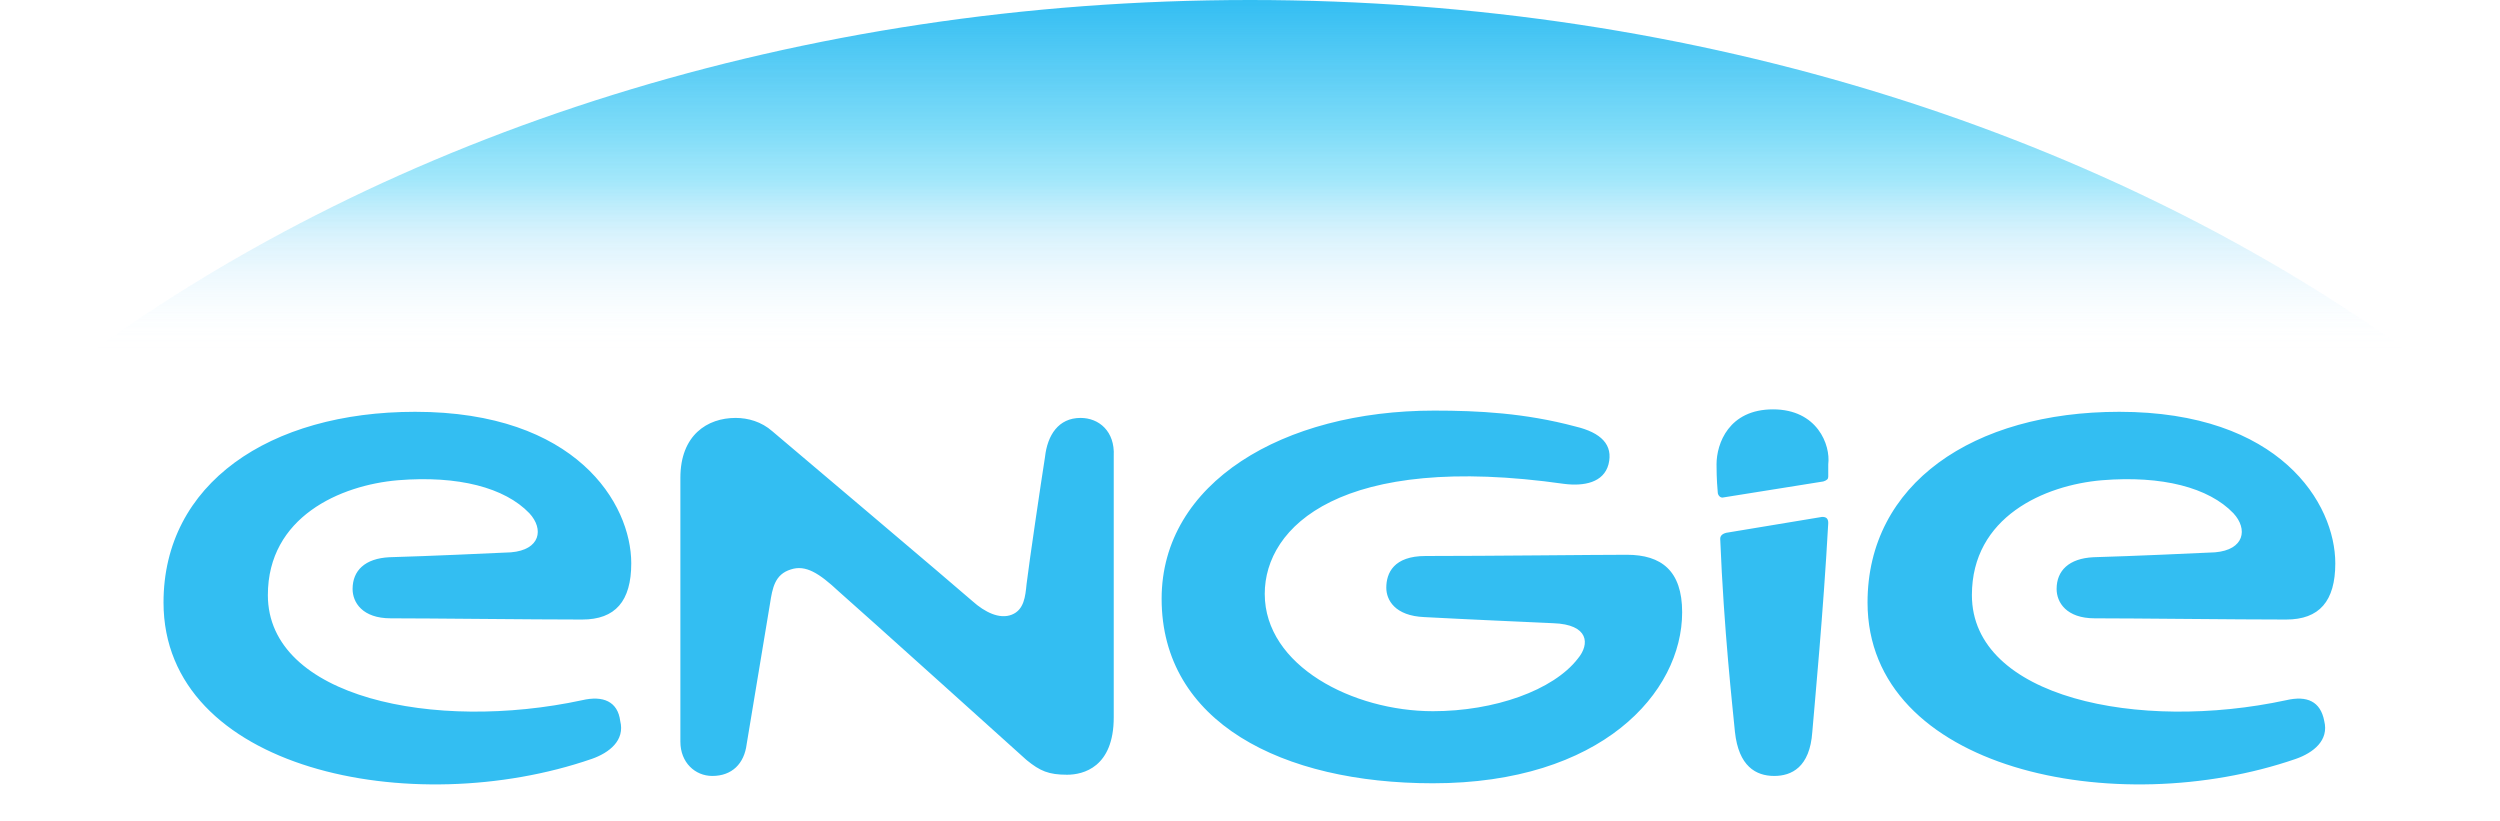
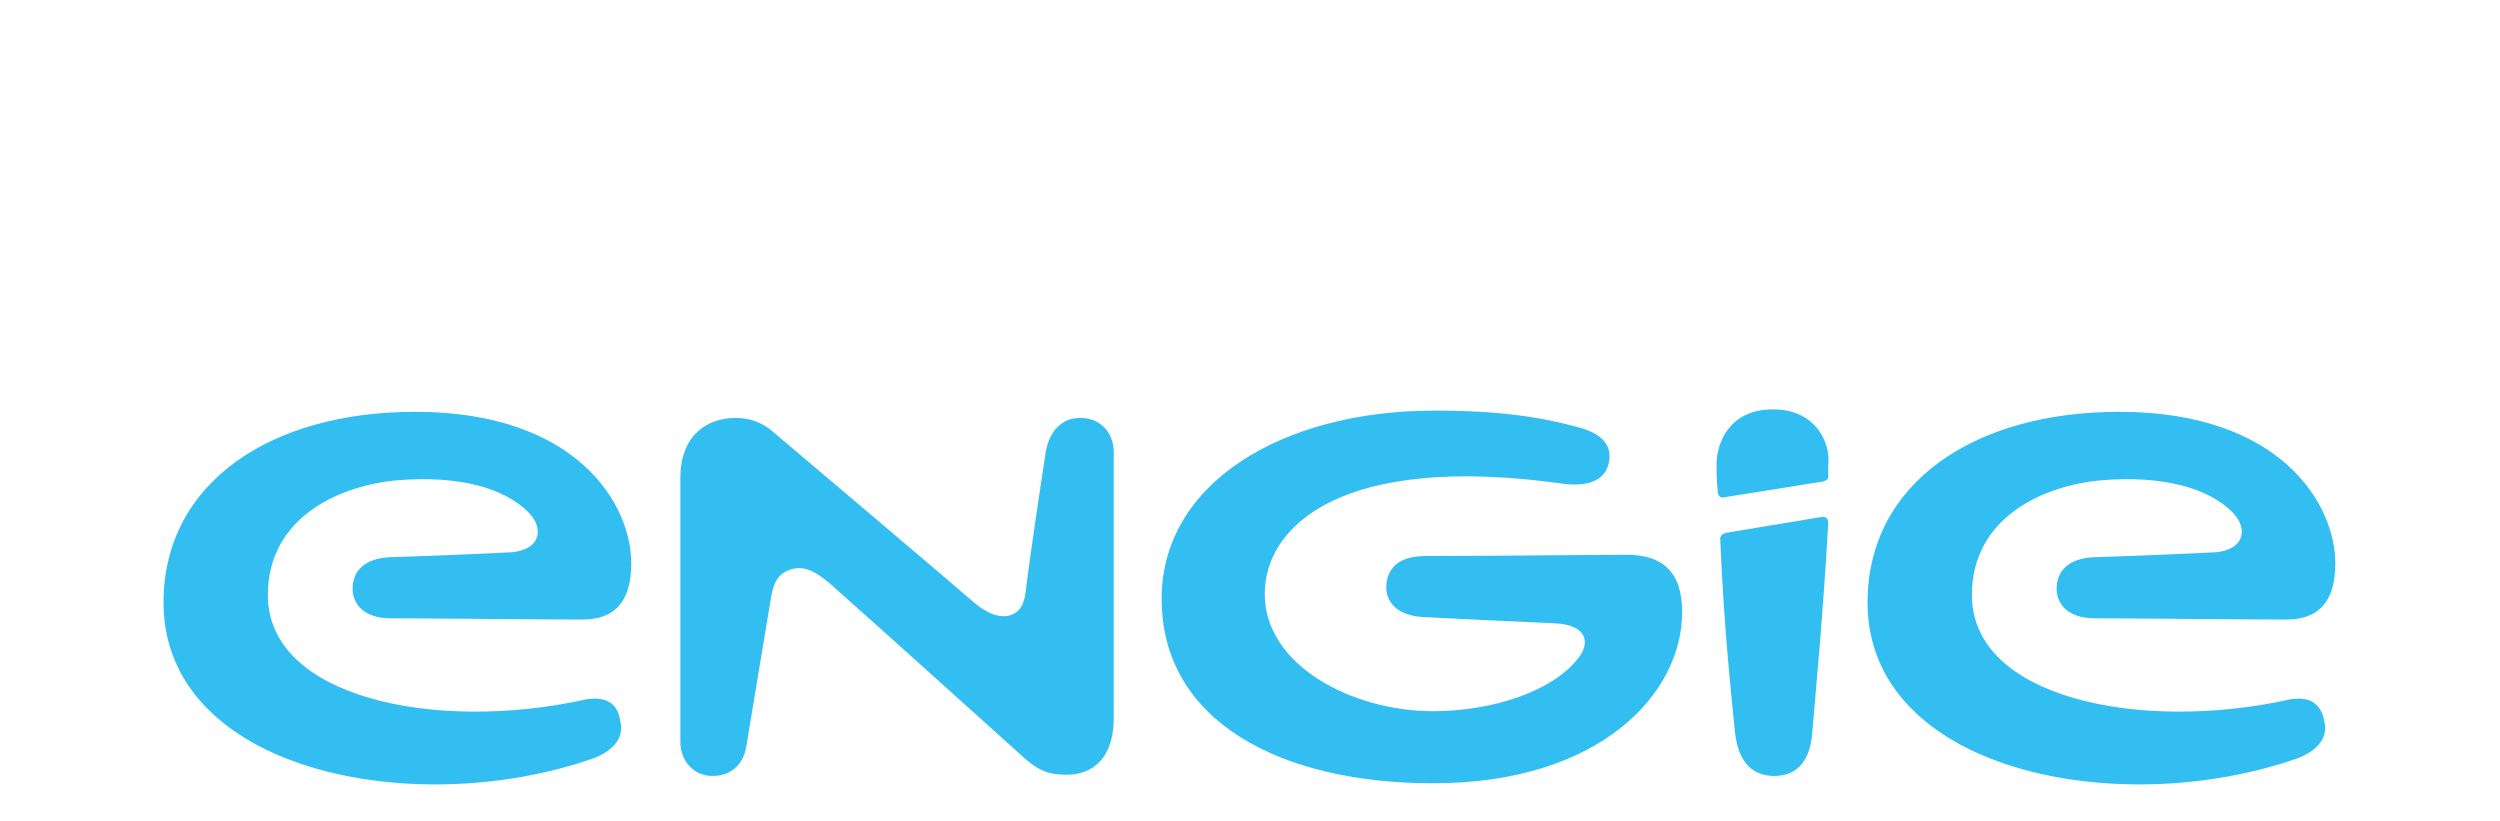
<svg xmlns="http://www.w3.org/2000/svg" width="137" height="45" fill="none">
  <g opacity=".8" clip-path="url(#clip0_6924_16198)">
    <path d="M59.217 22.902c-1.211 0-1.817.937-1.951 2.143-.202 1.272-.875 5.826-1.01 6.964-.067.67-.134 1.406-.807 1.674s-1.48-.134-2.153-.736c-.672-.603-10.966-9.309-10.966-9.309-.605-.535-1.345-.736-2.018-.736-1.547 0-3.027.937-3.027 3.281v14.464c0 1.139.807 1.875 1.749 1.875 1.076 0 1.749-.67 1.883-1.74 0 0 1.144-6.898 1.279-7.702.134-.87.269-1.607 1.143-1.875.808-.267 1.548.201 2.624 1.206 1.077.937 10.294 9.24 10.294 9.24.74.603 1.21.804 2.22.804.874 0 2.556-.401 2.556-3.147v-14.33c.067-1.34-.807-2.076-1.816-2.076zm66.065 15.469c-8.073 1.74-17.222-.134-17.222-5.76 0-4.285 3.969-6.026 7.131-6.294 3.297-.268 5.853.402 7.199 1.808.807.87.605 2.009-1.01 2.143-1.48.067-4.305.2-6.66.268-1.345.067-2.018.736-2.018 1.74 0 .737.538 1.608 2.085 1.608 2.22 0 7.737.067 10.495.067 1.817 0 2.692-1.005 2.692-3.08 0-3.282-3.028-8.304-11.841-8.304-8.006 0-13.792 3.95-13.792 10.447 0 9.174 13.59 11.986 23.48 8.57.942-.334 1.816-1.004 1.547-2.075-.202-1.071-.942-1.406-2.086-1.138zm-93.38 0c-8.073 1.74-17.223-.134-17.223-5.76 0-4.285 3.97-6.026 7.132-6.294 3.296-.268 5.853.402 7.198 1.808.808.87.606 2.009-1.009 2.143-1.48.067-4.305.2-6.66.268-1.346.067-2.018.736-2.018 1.74 0 .737.538 1.608 2.085 1.608 2.22 0 7.737.067 10.495.067 1.817 0 2.691-1.005 2.691-3.08 0-3.282-3.027-8.304-11.84-8.304-8.006 0-13.792 3.95-13.792 10.447 0 9.174 13.59 11.986 23.48 8.57.941-.334 1.816-1.004 1.547-2.075-.135-1.071-.942-1.406-2.086-1.138zm62.366-8.84c.202 5.023.673 9.174.807 10.58.202 1.876 1.144 2.411 2.153 2.411.942 0 1.951-.468 2.086-2.41.134-1.608.605-6.563.874-11.451 0-.268-.134-.335-.336-.335l-5.248.87c-.269.067-.336.201-.336.335zm2.893-7.098c-2.422 0-3.095 1.875-3.095 3.014 0 .2 0 .803.067 1.54 0 .134.135.335.337.268l5.45-.871c.201-.067.268-.134.268-.268v-.67c.135-1.07-.605-3.013-3.027-3.013zm-8.006 7.969c-1.817 0-7.468.067-11.034.067-1.749 0-2.152.937-2.152 1.74 0 .67.47 1.541 2.085 1.608 2.49.134 5.651.268 7.064.335 1.951.067 2.019 1.138 1.346 1.942-1.346 1.74-4.575 2.88-7.939 2.88-4.373 0-9.217-2.478-9.217-6.43 0-3.682 4.171-7.767 16.416-6.026 1.076.134 2.153-.067 2.422-1.072.269-1.07-.404-1.74-1.817-2.075-2.758-.737-5.315-.87-7.737-.87-8.275 0-14.935 3.95-14.935 10.312 0 6.763 6.593 10.111 14.868 10.111 9.217 0 13.657-4.955 13.657-9.375 0-2.277-1.143-3.147-3.027-3.147z" fill="#00AEEF" />
-     <path d="M132.279 19.487C115.662 7.433 93.192 0 68.501 0 43.811 0 21.34 7.366 4.723 19.487h127.556z" fill="url(#paint0_linear_6924_16198)" />
  </g>
  <defs>
    <linearGradient id="paint0_linear_6924_16198" x1="68.501" y1="19.467" x2="68.501" y2="-.019" gradientUnits="userSpaceOnUse">
      <stop stop-color="#fff" stop-opacity="0" />
      <stop offset=".156" stop-color="#BCE6FB" stop-opacity=".156" />
      <stop offset=".324" stop-color="#78D2F7" stop-opacity=".324" />
      <stop offset=".487" stop-color="#16C3F4" stop-opacity=".487" />
      <stop offset=".639" stop-color="#00B9F1" stop-opacity=".639" />
      <stop offset=".78" stop-color="#00B2F0" stop-opacity=".78" />
      <stop offset=".905" stop-color="#00AFEF" stop-opacity=".905" />
      <stop offset="1" stop-color="#00AEEF" />
    </linearGradient>
    <clipPath id="clip0_6924_16198">
      <path fill="#fff" d="M0 0h137v45H0z" />
    </clipPath>
  </defs>
</svg>